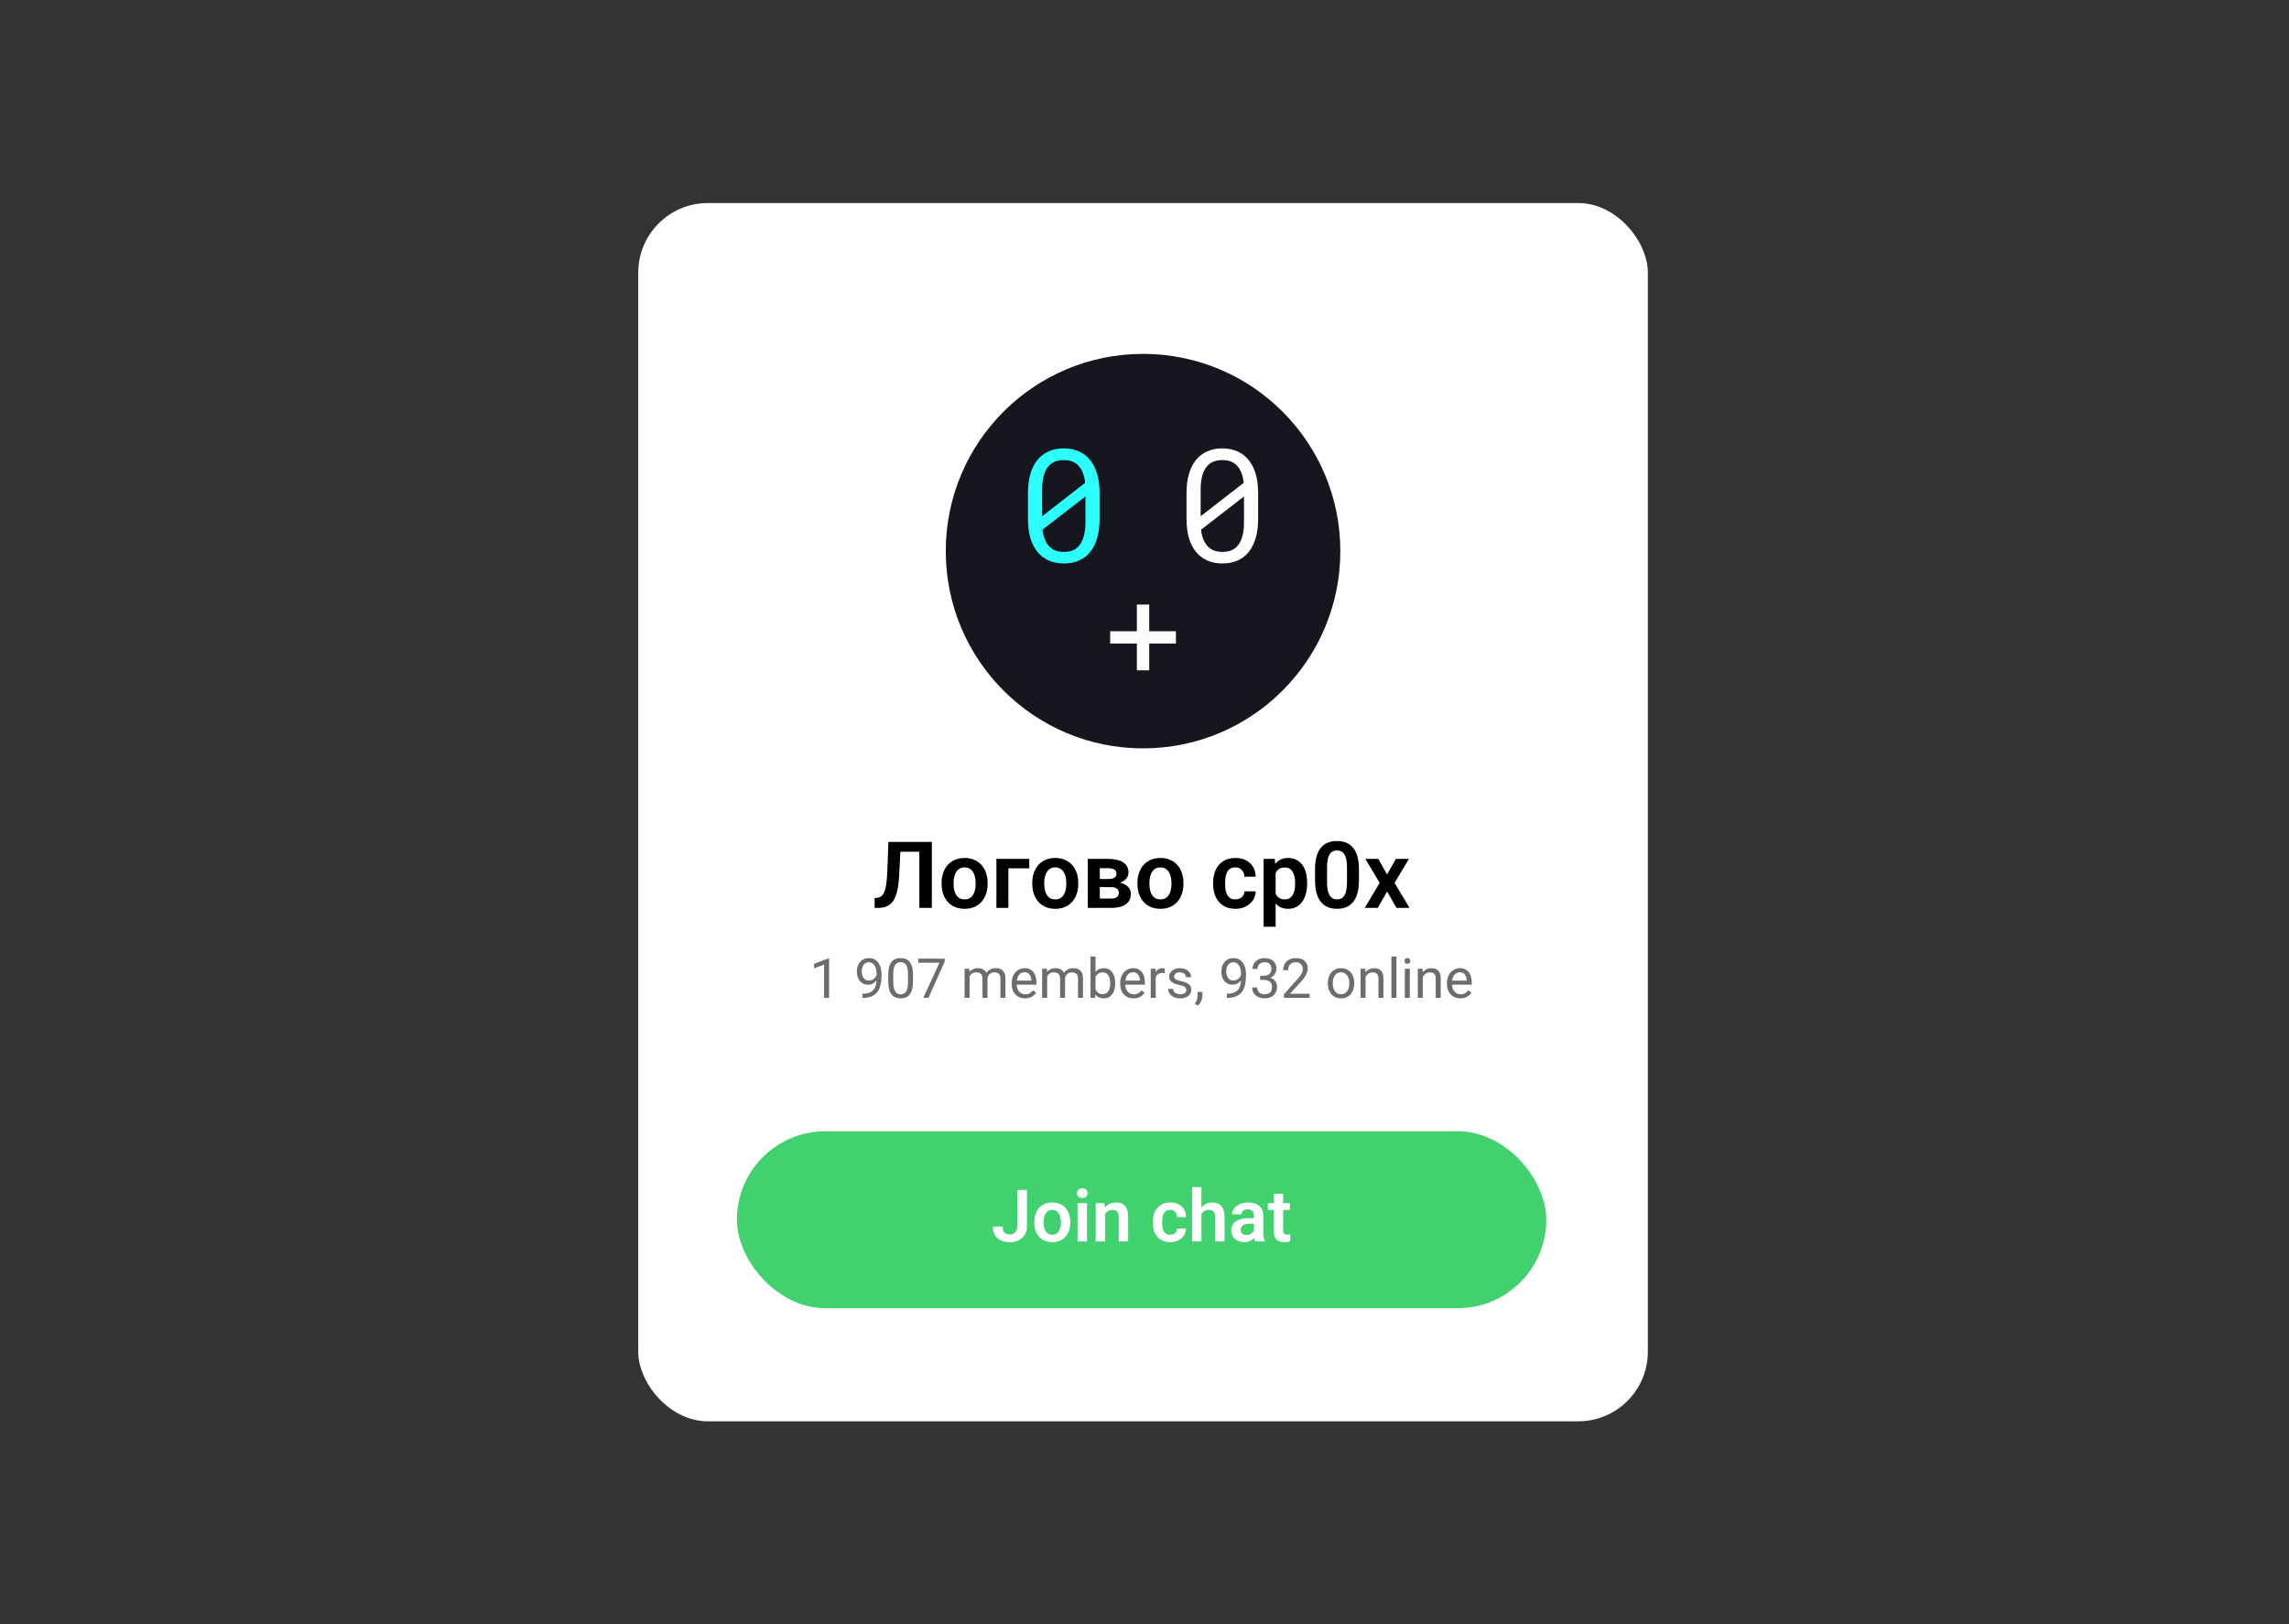
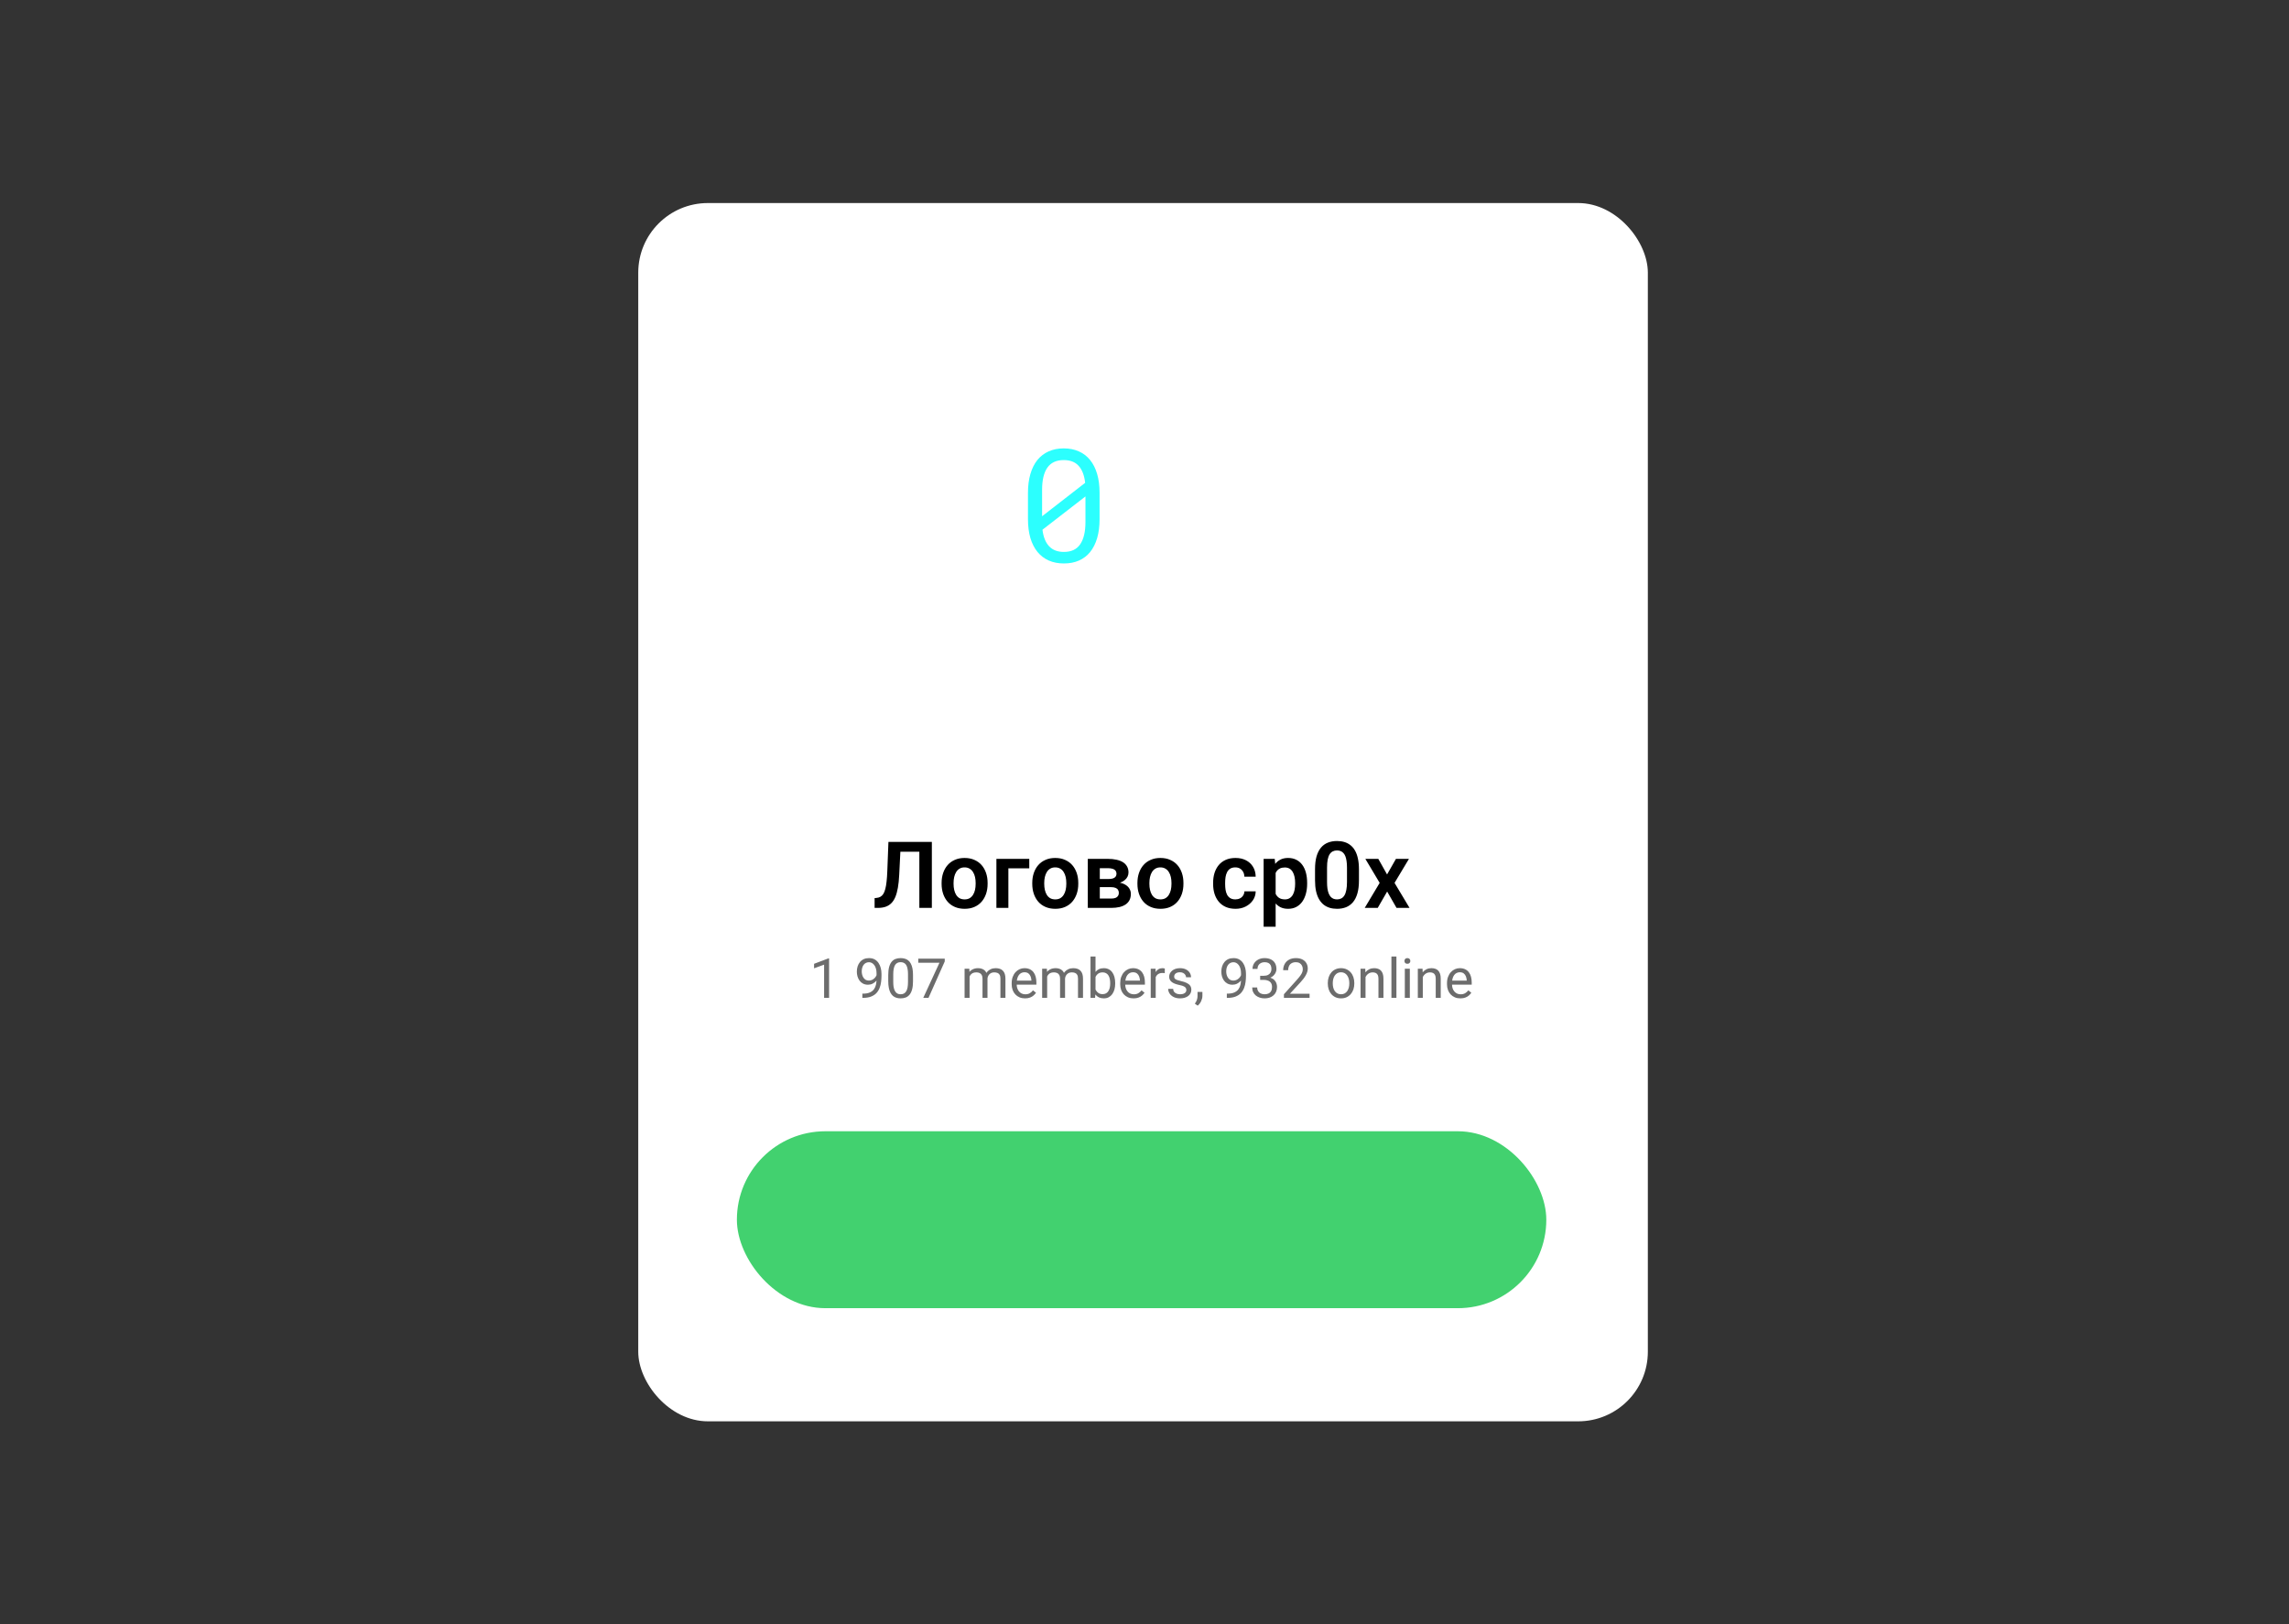
<svg xmlns="http://www.w3.org/2000/svg" width="789" height="560" viewBox="0 0 789 560" fill="none">
  <rect x="0" y="0" width="789" height="560" fill="#333333" stroke="none" />
  <rect x="220" y="70" width="348" height="420" rx="24" fill="white" />
-   <path d="M326 190C326 152.445 356.445 122 394 122C431.555 122 462 152.445 462 190C462 227.555 431.555 258 394 258C356.445 258 326 227.555 326 190Z" fill="#16161E" />
  <path d="M379.015 178.961C379.015 181.416 378.736 183.598 378.177 185.506C377.619 187.396 376.816 188.995 375.769 190.302C374.722 191.591 373.44 192.572 371.922 193.243C370.404 193.914 368.668 194.25 366.713 194.25C364.777 194.25 363.04 193.914 361.505 193.243C359.987 192.572 358.696 191.591 357.631 190.302C356.567 188.995 355.747 187.396 355.171 185.506C354.613 183.598 354.333 181.416 354.333 178.961V169.925C354.333 167.47 354.613 165.297 355.171 163.407C355.729 161.499 356.532 159.892 357.579 158.584C358.643 157.277 359.934 156.288 361.453 155.617C362.988 154.928 364.724 154.583 366.661 154.583C368.615 154.583 370.351 154.928 371.87 155.617C373.405 156.288 374.696 157.277 375.743 158.584C376.808 159.892 377.619 161.499 378.177 163.407C378.736 165.297 379.015 167.47 379.015 169.925V178.961ZM359.202 177.98L374.042 166.454C373.763 163.893 373.021 161.95 371.817 160.625C370.631 159.282 368.912 158.611 366.661 158.611C364.113 158.611 362.229 159.485 361.008 161.234C359.804 162.965 359.202 165.5 359.202 168.839V177.98ZM374.147 171.144L359.332 182.618C359.629 185.108 360.388 187.007 361.61 188.314C362.831 189.622 364.532 190.275 366.713 190.275C369.278 190.275 371.154 189.392 372.341 187.626C373.545 185.859 374.147 183.315 374.147 179.994V171.144Z" fill="#2CFFFE" />
-   <path d="M433.667 178.961C433.667 181.416 433.388 183.598 432.829 185.506C432.271 187.396 431.468 188.995 430.421 190.302C429.374 191.591 428.092 192.572 426.574 193.243C425.056 193.914 423.32 194.25 421.365 194.25C419.428 194.25 417.692 193.914 416.157 193.243C414.639 192.572 413.347 191.591 412.283 190.302C411.219 188.995 410.399 187.396 409.823 185.506C409.264 183.598 408.985 181.416 408.985 178.961V169.925C408.985 167.47 409.264 165.297 409.823 163.407C410.381 161.499 411.184 159.892 412.231 158.584C413.295 157.277 414.586 156.288 416.104 155.617C417.64 154.928 419.376 154.583 421.313 154.583C423.267 154.583 425.003 154.928 426.521 155.617C428.057 156.288 429.348 157.277 430.395 158.584C431.459 159.892 432.271 161.499 432.829 163.407C433.388 165.297 433.667 167.47 433.667 169.925V178.961ZM413.853 177.98L428.694 166.454C428.415 163.893 427.673 161.95 426.469 160.625C425.283 159.282 423.564 158.611 421.313 158.611C418.765 158.611 416.881 159.485 415.659 161.234C414.455 162.965 413.853 165.5 413.853 168.839V177.98ZM428.798 171.144L413.984 182.618C414.281 185.108 415.04 187.007 416.261 188.314C417.483 189.622 419.184 190.275 421.365 190.275C423.93 190.275 425.806 189.392 426.993 187.626C428.196 185.859 428.798 183.315 428.798 179.994V171.144Z" fill="white" />
+   <path d="M433.667 178.961C433.667 181.416 433.388 183.598 432.829 185.506C432.271 187.396 431.468 188.995 430.421 190.302C429.374 191.591 428.092 192.572 426.574 193.243C425.056 193.914 423.32 194.25 421.365 194.25C419.428 194.25 417.692 193.914 416.157 193.243C411.219 188.995 410.399 187.396 409.823 185.506C409.264 183.598 408.985 181.416 408.985 178.961V169.925C408.985 167.47 409.264 165.297 409.823 163.407C410.381 161.499 411.184 159.892 412.231 158.584C413.295 157.277 414.586 156.288 416.104 155.617C417.64 154.928 419.376 154.583 421.313 154.583C423.267 154.583 425.003 154.928 426.521 155.617C428.057 156.288 429.348 157.277 430.395 158.584C431.459 159.892 432.271 161.499 432.829 163.407C433.388 165.297 433.667 167.47 433.667 169.925V178.961ZM413.853 177.98L428.694 166.454C428.415 163.893 427.673 161.95 426.469 160.625C425.283 159.282 423.564 158.611 421.313 158.611C418.765 158.611 416.881 159.485 415.659 161.234C414.455 162.965 413.853 165.5 413.853 168.839V177.98ZM428.798 171.144L413.984 182.618C414.281 185.108 415.04 187.007 416.261 188.314C417.483 189.622 419.184 190.275 421.365 190.275C423.93 190.275 425.806 189.392 426.993 187.626C428.196 185.859 428.798 183.315 428.798 179.994V171.144Z" fill="white" />
  <rect x="391.875" y="208.417" width="4.25" height="22.667" fill="white" />
  <rect x="405.333" y="217.625" width="4.25" height="22.667" transform="rotate(90 405.333 217.625)" fill="white" />
  <path d="M318.031 290.25V293.641H306.922V290.25H318.031ZM321.203 290.25V313H316.891V290.25H321.203ZM306.234 290.25H310.516L309.953 301.609C309.87 303.286 309.719 304.755 309.5 306.016C309.281 307.276 308.984 308.354 308.609 309.25C308.234 310.135 307.766 310.854 307.203 311.406C306.641 311.958 305.974 312.365 305.203 312.625C304.443 312.875 303.557 313 302.547 313H301.469V309.625L302.078 309.562C302.609 309.521 303.068 309.391 303.453 309.172C303.849 308.953 304.188 308.625 304.469 308.188C304.75 307.74 304.979 307.167 305.156 306.469C305.344 305.771 305.49 304.922 305.594 303.922C305.708 302.922 305.792 301.75 305.844 300.406L306.234 290.25ZM324.562 304.719V304.391C324.562 303.151 324.74 302.01 325.094 300.969C325.448 299.917 325.964 299.005 326.641 298.234C327.318 297.464 328.146 296.865 329.125 296.438C330.104 296 331.219 295.781 332.469 295.781C333.74 295.781 334.865 296 335.844 296.438C336.833 296.865 337.667 297.464 338.344 298.234C339.021 299.005 339.536 299.917 339.891 300.969C340.245 302.01 340.422 303.151 340.422 304.391V304.719C340.422 305.948 340.245 307.089 339.891 308.141C339.536 309.182 339.021 310.094 338.344 310.875C337.667 311.646 336.839 312.245 335.859 312.672C334.88 313.099 333.76 313.312 332.5 313.312C331.25 313.312 330.13 313.099 329.141 312.672C328.151 312.245 327.318 311.646 326.641 310.875C325.964 310.094 325.448 309.182 325.094 308.141C324.74 307.089 324.562 305.948 324.562 304.719ZM328.688 304.391V304.719C328.688 305.458 328.76 306.151 328.906 306.797C329.052 307.443 329.276 308.01 329.578 308.5C329.88 308.99 330.271 309.375 330.75 309.656C331.24 309.927 331.823 310.062 332.5 310.062C333.167 310.062 333.74 309.927 334.219 309.656C334.698 309.375 335.089 308.99 335.391 308.5C335.703 308.01 335.932 307.443 336.078 306.797C336.224 306.151 336.297 305.458 336.297 304.719V304.391C336.297 303.661 336.224 302.979 336.078 302.344C335.932 301.698 335.703 301.13 335.391 300.641C335.089 300.141 334.693 299.75 334.203 299.469C333.724 299.177 333.146 299.031 332.469 299.031C331.802 299.031 331.229 299.177 330.75 299.469C330.271 299.75 329.88 300.141 329.578 300.641C329.276 301.13 329.052 301.698 328.906 302.344C328.76 302.979 328.688 303.661 328.688 304.391ZM354.781 296.094V299.359H347.578V313H343.453V296.094H354.781ZM355.812 304.719V304.391C355.812 303.151 355.99 302.01 356.344 300.969C356.698 299.917 357.214 299.005 357.891 298.234C358.568 297.464 359.396 296.865 360.375 296.438C361.354 296 362.469 295.781 363.719 295.781C364.99 295.781 366.115 296 367.094 296.438C368.083 296.865 368.917 297.464 369.594 298.234C370.271 299.005 370.786 299.917 371.141 300.969C371.495 302.01 371.672 303.151 371.672 304.391V304.719C371.672 305.948 371.495 307.089 371.141 308.141C370.786 309.182 370.271 310.094 369.594 310.875C368.917 311.646 368.089 312.245 367.109 312.672C366.13 313.099 365.01 313.312 363.75 313.312C362.5 313.312 361.38 313.099 360.391 312.672C359.401 312.245 358.568 311.646 357.891 310.875C357.214 310.094 356.698 309.182 356.344 308.141C355.99 307.089 355.812 305.948 355.812 304.719ZM359.938 304.391V304.719C359.938 305.458 360.01 306.151 360.156 306.797C360.302 307.443 360.526 308.01 360.828 308.5C361.13 308.99 361.521 309.375 362 309.656C362.49 309.927 363.073 310.062 363.75 310.062C364.417 310.062 364.99 309.927 365.469 309.656C365.948 309.375 366.339 308.99 366.641 308.5C366.953 308.01 367.182 307.443 367.328 306.797C367.474 306.151 367.547 305.458 367.547 304.719V304.391C367.547 303.661 367.474 302.979 367.328 302.344C367.182 301.698 366.953 301.13 366.641 300.641C366.339 300.141 365.943 299.75 365.453 299.469C364.974 299.177 364.396 299.031 363.719 299.031C363.052 299.031 362.479 299.177 362 299.469C361.521 299.75 361.13 300.141 360.828 300.641C360.526 301.13 360.302 301.698 360.156 302.344C360.01 302.979 359.938 303.661 359.938 304.391ZM382.984 305.844H377.625L377.594 303.047H382C382.656 303.047 383.193 302.979 383.609 302.844C384.026 302.708 384.333 302.505 384.531 302.234C384.74 301.964 384.844 301.635 384.844 301.25C384.844 300.917 384.781 300.63 384.656 300.391C384.531 300.141 384.344 299.938 384.094 299.781C383.854 299.625 383.547 299.51 383.172 299.438C382.807 299.354 382.38 299.312 381.891 299.312H379.094V313H374.953V296.094H381.891C382.984 296.094 383.969 296.193 384.844 296.391C385.719 296.578 386.464 296.865 387.078 297.25C387.693 297.635 388.161 298.125 388.484 298.719C388.818 299.302 388.984 299.99 388.984 300.781C388.984 301.302 388.87 301.792 388.641 302.25C388.411 302.708 388.073 303.115 387.625 303.469C387.177 303.823 386.625 304.115 385.969 304.344C385.312 304.562 384.562 304.698 383.719 304.75L382.984 305.844ZM382.984 313H376.516L378.047 309.781H382.984C383.589 309.781 384.089 309.708 384.484 309.562C384.88 309.406 385.172 309.182 385.359 308.891C385.557 308.599 385.656 308.245 385.656 307.828C385.656 307.422 385.562 307.073 385.375 306.781C385.198 306.479 384.911 306.25 384.516 306.094C384.13 305.927 383.62 305.844 382.984 305.844H378.719L378.75 303.047H383.703L384.797 304.156C385.922 304.229 386.854 304.458 387.594 304.844C388.333 305.219 388.885 305.698 389.25 306.281C389.615 306.854 389.797 307.484 389.797 308.172C389.797 308.974 389.646 309.677 389.344 310.281C389.042 310.885 388.599 311.391 388.016 311.797C387.432 312.193 386.719 312.495 385.875 312.703C385.031 312.901 384.068 313 382.984 313ZM392.062 304.719V304.391C392.062 303.151 392.24 302.01 392.594 300.969C392.948 299.917 393.464 299.005 394.141 298.234C394.818 297.464 395.646 296.865 396.625 296.438C397.604 296 398.719 295.781 399.969 295.781C401.24 295.781 402.365 296 403.344 296.438C404.333 296.865 405.167 297.464 405.844 298.234C406.521 299.005 407.036 299.917 407.391 300.969C407.745 302.01 407.922 303.151 407.922 304.391V304.719C407.922 305.948 407.745 307.089 407.391 308.141C407.036 309.182 406.521 310.094 405.844 310.875C405.167 311.646 404.339 312.245 403.359 312.672C402.38 313.099 401.26 313.312 400 313.312C398.75 313.312 397.63 313.099 396.641 312.672C395.651 312.245 394.818 311.646 394.141 310.875C393.464 310.094 392.948 309.182 392.594 308.141C392.24 307.089 392.062 305.948 392.062 304.719ZM396.188 304.391V304.719C396.188 305.458 396.26 306.151 396.406 306.797C396.552 307.443 396.776 308.01 397.078 308.5C397.38 308.99 397.771 309.375 398.25 309.656C398.74 309.927 399.323 310.062 400 310.062C400.667 310.062 401.24 309.927 401.719 309.656C402.198 309.375 402.589 308.99 402.891 308.5C403.203 308.01 403.432 307.443 403.578 306.797C403.724 306.151 403.797 305.458 403.797 304.719V304.391C403.797 303.661 403.724 302.979 403.578 302.344C403.432 301.698 403.203 301.13 402.891 300.641C402.589 300.141 402.193 299.75 401.703 299.469C401.224 299.177 400.646 299.031 399.969 299.031C399.302 299.031 398.729 299.177 398.25 299.469C397.771 299.75 397.38 300.141 397.078 300.641C396.776 301.13 396.552 301.698 396.406 302.344C396.26 302.979 396.188 303.661 396.188 304.391ZM425.828 310.062C426.411 310.062 426.932 309.948 427.391 309.719C427.849 309.49 428.214 309.167 428.484 308.75C428.766 308.333 428.917 307.849 428.938 307.297H432.828C432.807 308.443 432.484 309.469 431.859 310.375C431.234 311.281 430.401 312 429.359 312.531C428.328 313.052 427.172 313.312 425.891 313.312C424.589 313.312 423.453 313.094 422.484 312.656C421.516 312.219 420.708 311.609 420.062 310.828C419.427 310.047 418.948 309.141 418.625 308.109C418.312 307.078 418.156 305.974 418.156 304.797V304.297C418.156 303.12 418.312 302.016 418.625 300.984C418.948 299.953 419.427 299.047 420.062 298.266C420.708 297.484 421.516 296.875 422.484 296.438C423.453 296 424.583 295.781 425.875 295.781C427.24 295.781 428.438 296.047 429.469 296.578C430.51 297.109 431.323 297.859 431.906 298.828C432.5 299.797 432.807 300.938 432.828 302.25H428.938C428.917 301.646 428.781 301.104 428.531 300.625C428.281 300.146 427.927 299.76 427.469 299.469C427.01 299.177 426.453 299.031 425.797 299.031C425.099 299.031 424.516 299.177 424.047 299.469C423.589 299.76 423.229 300.161 422.969 300.672C422.719 301.172 422.542 301.734 422.438 302.359C422.344 302.974 422.297 303.62 422.297 304.297V304.797C422.297 305.484 422.344 306.141 422.438 306.766C422.542 307.391 422.719 307.953 422.969 308.453C423.229 308.943 423.589 309.333 424.047 309.625C424.516 309.917 425.109 310.062 425.828 310.062ZM439.703 299.344V319.5H435.562V296.094H439.391L439.703 299.344ZM450.562 304.375V304.703C450.562 305.932 450.417 307.073 450.125 308.125C449.844 309.167 449.427 310.078 448.875 310.859C448.323 311.63 447.635 312.234 446.812 312.672C446 313.099 445.062 313.312 444 313.312C442.958 313.312 442.052 313.115 441.281 312.719C440.51 312.312 439.859 311.74 439.328 311C438.797 310.26 438.37 309.401 438.047 308.422C437.734 307.432 437.5 306.354 437.344 305.188V304.141C437.5 302.901 437.734 301.776 438.047 300.766C438.37 299.745 438.797 298.865 439.328 298.125C439.859 297.375 440.505 296.797 441.266 296.391C442.036 295.984 442.938 295.781 443.969 295.781C445.042 295.781 445.984 295.984 446.797 296.391C447.62 296.797 448.312 297.38 448.875 298.141C449.438 298.901 449.859 299.807 450.141 300.859C450.422 301.911 450.562 303.083 450.562 304.375ZM446.422 304.703V304.375C446.422 303.625 446.354 302.932 446.219 302.297C446.083 301.651 445.875 301.089 445.594 300.609C445.312 300.12 444.948 299.74 444.5 299.469C444.052 299.198 443.51 299.062 442.875 299.062C442.24 299.062 441.693 299.167 441.234 299.375C440.776 299.583 440.401 299.88 440.109 300.266C439.818 300.651 439.589 301.109 439.422 301.641C439.266 302.161 439.161 302.74 439.109 303.375V305.969C439.203 306.74 439.385 307.432 439.656 308.047C439.927 308.661 440.323 309.151 440.844 309.516C441.375 309.88 442.062 310.062 442.906 310.062C443.542 310.062 444.083 309.922 444.531 309.641C444.979 309.359 445.344 308.974 445.625 308.484C445.906 307.984 446.109 307.411 446.234 306.766C446.359 306.12 446.422 305.432 446.422 304.703ZM468.422 299.672V303.5C468.422 305.25 468.245 306.745 467.891 307.984C467.536 309.224 467.026 310.24 466.359 311.031C465.693 311.812 464.896 312.391 463.969 312.766C463.042 313.13 462.01 313.312 460.875 313.312C459.969 313.312 459.125 313.198 458.344 312.969C457.562 312.729 456.859 312.365 456.234 311.875C455.62 311.375 455.089 310.74 454.641 309.969C454.203 309.198 453.865 308.276 453.625 307.203C453.396 306.13 453.281 304.896 453.281 303.5V299.672C453.281 297.922 453.458 296.432 453.812 295.203C454.177 293.974 454.693 292.969 455.359 292.188C456.026 291.406 456.823 290.839 457.75 290.484C458.677 290.12 459.708 289.938 460.844 289.938C461.76 289.938 462.604 290.052 463.375 290.281C464.156 290.51 464.854 290.87 465.469 291.359C466.094 291.839 466.625 292.464 467.062 293.234C467.5 293.995 467.833 294.911 468.062 295.984C468.302 297.047 468.422 298.276 468.422 299.672ZM464.297 304.062V299.094C464.297 298.219 464.245 297.458 464.141 296.812C464.047 296.156 463.906 295.599 463.719 295.141C463.531 294.682 463.297 294.312 463.016 294.031C462.734 293.74 462.411 293.526 462.047 293.391C461.682 293.255 461.281 293.188 460.844 293.188C460.302 293.188 459.818 293.297 459.391 293.516C458.964 293.724 458.604 294.057 458.312 294.516C458.021 294.974 457.797 295.583 457.641 296.344C457.495 297.094 457.422 298.01 457.422 299.094V304.062C457.422 304.938 457.469 305.703 457.562 306.359C457.667 307.016 457.812 307.578 458 308.047C458.198 308.516 458.432 308.901 458.703 309.203C458.984 309.495 459.307 309.714 459.672 309.859C460.036 309.995 460.438 310.062 460.875 310.062C461.427 310.062 461.911 309.953 462.328 309.734C462.755 309.516 463.115 309.172 463.406 308.703C463.698 308.224 463.917 307.604 464.062 306.844C464.219 306.073 464.297 305.146 464.297 304.062ZM475.094 296.094L478.109 301.469L481.172 296.094H485.656L480.688 304.375L485.859 313H481.375L478.141 307.359L474.891 313H470.406L475.562 304.375L470.625 296.094H475.094Z" fill="black" />
  <rect x="254" y="390" width="279" height="61" rx="30.5" fill="#42D16F" />
-   <path d="M350.641 422.604V410.227H353.998V422.604C353.998 423.785 353.742 424.798 353.229 425.644C352.716 426.482 352.016 427.125 351.129 427.573C350.242 428.02 349.241 428.244 348.126 428.244C346.979 428.244 345.962 428.053 345.075 427.67C344.188 427.28 343.492 426.686 342.987 425.888C342.491 425.091 342.243 424.077 342.243 422.849H345.612C345.612 423.516 345.714 424.053 345.917 424.46C346.12 424.867 346.409 425.16 346.784 425.339C347.166 425.518 347.614 425.607 348.126 425.607C348.623 425.607 349.058 425.493 349.433 425.266C349.815 425.03 350.112 424.688 350.324 424.24C350.535 423.793 350.641 423.247 350.641 422.604ZM356.513 421.53V421.274C356.513 420.306 356.651 419.414 356.928 418.601C357.204 417.779 357.607 417.067 358.136 416.464C358.665 415.862 359.312 415.394 360.077 415.061C360.842 414.719 361.713 414.548 362.689 414.548C363.682 414.548 364.561 414.719 365.326 415.061C366.099 415.394 366.75 415.862 367.279 416.464C367.808 417.067 368.211 417.779 368.488 418.601C368.764 419.414 368.903 420.306 368.903 421.274V421.53C368.903 422.491 368.764 423.382 368.488 424.204C368.211 425.017 367.808 425.729 367.279 426.34C366.75 426.942 366.103 427.41 365.338 427.744C364.573 428.077 363.699 428.244 362.714 428.244C361.737 428.244 360.862 428.077 360.089 427.744C359.316 427.41 358.665 426.942 358.136 426.34C357.607 425.729 357.204 425.017 356.928 424.204C356.651 423.382 356.513 422.491 356.513 421.53ZM359.735 421.274V421.53C359.735 422.108 359.792 422.649 359.906 423.154C360.02 423.658 360.195 424.102 360.431 424.484C360.667 424.867 360.972 425.168 361.347 425.388C361.729 425.599 362.185 425.705 362.714 425.705C363.235 425.705 363.682 425.599 364.057 425.388C364.431 425.168 364.736 424.867 364.972 424.484C365.216 424.102 365.395 423.658 365.509 423.154C365.623 422.649 365.68 422.108 365.68 421.53V421.274C365.68 420.704 365.623 420.171 365.509 419.675C365.395 419.17 365.216 418.727 364.972 418.344C364.736 417.954 364.427 417.648 364.044 417.429C363.67 417.201 363.218 417.087 362.689 417.087C362.169 417.087 361.721 417.201 361.347 417.429C360.972 417.648 360.667 417.954 360.431 418.344C360.195 418.727 360.02 419.17 359.906 419.675C359.792 420.171 359.735 420.704 359.735 421.274ZM374.665 414.792V428H371.43V414.792H374.665ZM371.21 411.337C371.21 410.857 371.373 410.458 371.698 410.141C372.032 409.824 372.479 409.665 373.041 409.665C373.603 409.665 374.046 409.824 374.372 410.141C374.705 410.458 374.872 410.857 374.872 411.337C374.872 411.809 374.705 412.204 374.372 412.521C374.046 412.839 373.603 412.998 373.041 412.998C372.479 412.998 372.032 412.839 371.698 412.521C371.373 412.204 371.21 411.809 371.21 411.337ZM380.902 417.612V428H377.68V414.792H380.707L380.902 417.612ZM380.39 420.92H379.438C379.446 419.96 379.576 419.089 379.828 418.308C380.08 417.526 380.434 416.855 380.89 416.293C381.354 415.732 381.903 415.301 382.538 415C383.173 414.698 383.881 414.548 384.662 414.548C385.297 414.548 385.871 414.637 386.383 414.816C386.896 414.995 387.335 415.28 387.702 415.671C388.076 416.062 388.361 416.574 388.556 417.209C388.76 417.836 388.861 418.609 388.861 419.528V428H385.614V419.504C385.614 418.902 385.525 418.426 385.346 418.076C385.175 417.726 384.923 417.478 384.589 417.331C384.263 417.185 383.861 417.111 383.38 417.111C382.884 417.111 382.449 417.213 382.074 417.417C381.708 417.612 381.399 417.884 381.146 418.234C380.902 418.584 380.715 418.987 380.585 419.443C380.455 419.899 380.39 420.391 380.39 420.92ZM403.351 425.705C403.807 425.705 404.214 425.616 404.572 425.437C404.93 425.257 405.215 425.005 405.426 424.68C405.646 424.354 405.764 423.976 405.78 423.544H408.82C408.804 424.44 408.551 425.241 408.063 425.949C407.575 426.657 406.924 427.219 406.11 427.634C405.304 428.041 404.401 428.244 403.4 428.244C402.383 428.244 401.496 428.073 400.739 427.731C399.982 427.39 399.351 426.914 398.847 426.303C398.35 425.693 397.976 424.985 397.724 424.179C397.479 423.374 397.357 422.511 397.357 421.591V421.201C397.357 420.281 397.479 419.418 397.724 418.613C397.976 417.807 398.35 417.099 398.847 416.489C399.351 415.878 399.982 415.402 400.739 415.061C401.496 414.719 402.379 414.548 403.388 414.548C404.454 414.548 405.39 414.755 406.195 415.17C407.009 415.585 407.644 416.171 408.1 416.928C408.563 417.685 408.804 418.576 408.82 419.602H405.78C405.764 419.13 405.658 418.706 405.463 418.332C405.268 417.958 404.991 417.657 404.633 417.429C404.275 417.201 403.839 417.087 403.327 417.087C402.781 417.087 402.326 417.201 401.959 417.429C401.601 417.657 401.321 417.97 401.117 418.369C400.922 418.759 400.784 419.199 400.702 419.687C400.629 420.167 400.592 420.672 400.592 421.201V421.591C400.592 422.128 400.629 422.641 400.702 423.129C400.784 423.618 400.922 424.057 401.117 424.448C401.321 424.83 401.601 425.135 401.959 425.363C402.326 425.591 402.79 425.705 403.351 425.705ZM414.13 409.25V428H410.895V409.25H414.13ZM413.617 420.92H412.665C412.665 420 412.787 419.154 413.031 418.381C413.275 417.608 413.621 416.936 414.069 416.367C414.516 415.789 415.049 415.341 415.668 415.024C416.295 414.707 416.986 414.548 417.743 414.548C418.394 414.548 418.984 414.641 419.513 414.829C420.05 415.008 420.51 415.297 420.893 415.695C421.275 416.094 421.568 416.615 421.771 417.258C421.983 417.893 422.089 418.666 422.089 419.577V428H418.842V419.553C418.842 418.942 418.752 418.462 418.573 418.112C418.394 417.754 418.138 417.498 417.804 417.343C417.479 417.189 417.076 417.111 416.596 417.111C416.075 417.111 415.627 417.213 415.253 417.417C414.879 417.612 414.569 417.884 414.325 418.234C414.089 418.584 413.91 418.987 413.788 419.443C413.674 419.899 413.617 420.391 413.617 420.92ZM432.208 425.192V419.101C432.208 418.653 432.131 418.267 431.977 417.941C431.822 417.616 431.586 417.364 431.269 417.185C430.951 417.006 430.548 416.916 430.06 416.916C429.629 416.916 429.25 416.989 428.925 417.136C428.607 417.282 428.363 417.49 428.192 417.758C428.021 418.019 427.936 418.32 427.936 418.662H424.701C424.701 418.116 424.831 417.6 425.092 417.111C425.352 416.615 425.722 416.175 426.203 415.793C426.691 415.402 427.273 415.097 427.948 414.877C428.632 414.658 429.397 414.548 430.243 414.548C431.244 414.548 432.135 414.719 432.917 415.061C433.706 415.394 434.324 415.899 434.772 416.574C435.228 417.25 435.456 418.1 435.456 419.125V424.887C435.456 425.546 435.496 426.112 435.578 426.584C435.667 427.048 435.797 427.451 435.968 427.792V428H432.685C432.53 427.666 432.412 427.243 432.331 426.73C432.249 426.21 432.208 425.697 432.208 425.192ZM432.66 419.956L432.685 421.872H430.646C430.141 421.872 429.698 421.925 429.315 422.031C428.933 422.128 428.62 422.275 428.375 422.47C428.131 422.657 427.948 422.885 427.826 423.154C427.704 423.414 427.643 423.711 427.643 424.045C427.643 424.37 427.716 424.663 427.863 424.924C428.017 425.184 428.237 425.392 428.522 425.546C428.815 425.693 429.157 425.766 429.547 425.766C430.117 425.766 430.613 425.652 431.037 425.424C431.46 425.188 431.789 424.903 432.025 424.57C432.261 424.236 432.388 423.919 432.404 423.618L433.332 425.009C433.218 425.343 433.047 425.697 432.819 426.071C432.591 426.446 432.298 426.796 431.94 427.121C431.582 427.447 431.151 427.715 430.646 427.927C430.141 428.138 429.556 428.244 428.888 428.244C428.034 428.244 427.269 428.073 426.593 427.731C425.918 427.39 425.385 426.922 424.994 426.328C424.604 425.734 424.408 425.058 424.408 424.301C424.408 423.601 424.538 422.983 424.799 422.446C425.059 421.909 425.446 421.457 425.958 421.091C426.471 420.716 427.106 420.436 427.863 420.249C428.628 420.053 429.503 419.956 430.487 419.956H432.66ZM444.611 414.792V417.111H437.042V414.792H444.611ZM439.069 411.545H442.304V424.191C442.304 424.582 442.357 424.883 442.462 425.095C442.568 425.306 442.727 425.449 442.938 425.522C443.15 425.595 443.402 425.632 443.695 425.632C443.907 425.632 444.102 425.62 444.281 425.595C444.46 425.571 444.611 425.546 444.733 425.522L444.745 427.939C444.477 428.028 444.171 428.102 443.83 428.159C443.496 428.216 443.118 428.244 442.694 428.244C441.97 428.244 441.335 428.122 440.79 427.878C440.245 427.626 439.822 427.223 439.521 426.669C439.219 426.108 439.069 425.367 439.069 424.448V411.545Z" fill="white" />
  <path d="M285.781 330.418V344H284.064V332.561L280.604 333.823V332.273L285.512 330.418H285.781ZM297.248 342.562H297.424C298.413 342.562 299.217 342.423 299.836 342.145C300.454 341.866 300.931 341.492 301.265 341.022C301.599 340.552 301.827 340.023 301.951 339.436C302.075 338.842 302.137 338.233 302.137 337.608V335.539C302.137 334.927 302.066 334.382 301.923 333.906C301.787 333.43 301.596 333.031 301.348 332.709C301.107 332.388 300.832 332.144 300.522 331.977C300.213 331.81 299.885 331.726 299.539 331.726C299.143 331.726 298.788 331.806 298.472 331.967C298.163 332.122 297.9 332.341 297.684 332.626C297.473 332.91 297.312 333.244 297.201 333.628C297.09 334.011 297.034 334.429 297.034 334.88C297.034 335.282 297.084 335.672 297.183 336.049C297.282 336.427 297.433 336.767 297.637 337.07C297.841 337.373 298.095 337.614 298.398 337.793C298.707 337.967 299.069 338.053 299.483 338.053C299.867 338.053 300.226 337.979 300.56 337.831C300.9 337.676 301.2 337.469 301.459 337.209C301.725 336.943 301.936 336.643 302.09 336.309C302.251 335.975 302.344 335.626 302.369 335.261H303.185C303.185 335.774 303.083 336.281 302.879 336.782C302.681 337.277 302.403 337.729 302.044 338.137C301.685 338.545 301.265 338.873 300.782 339.12C300.3 339.361 299.774 339.482 299.205 339.482C298.537 339.482 297.959 339.352 297.47 339.092C296.982 338.833 296.58 338.486 296.264 338.053C295.955 337.62 295.723 337.138 295.568 336.606C295.42 336.068 295.346 335.524 295.346 334.973C295.346 334.33 295.435 333.727 295.615 333.164C295.794 332.601 296.06 332.106 296.413 331.68C296.765 331.247 297.201 330.91 297.721 330.668C298.246 330.427 298.853 330.307 299.539 330.307C300.312 330.307 300.971 330.461 301.515 330.771C302.059 331.08 302.502 331.494 302.842 332.014C303.188 332.533 303.442 333.118 303.603 333.767C303.763 334.417 303.844 335.084 303.844 335.771V336.393C303.844 337.091 303.797 337.803 303.705 338.526C303.618 339.244 303.448 339.93 303.194 340.586C302.947 341.242 302.585 341.829 302.109 342.349C301.633 342.862 301.011 343.27 300.244 343.573C299.483 343.87 298.543 344.019 297.424 344.019H297.248V342.562ZM314.708 336.17V338.229C314.708 339.337 314.609 340.271 314.411 341.031C314.213 341.792 313.928 342.404 313.557 342.868C313.186 343.332 312.738 343.669 312.212 343.879C311.692 344.083 311.105 344.186 310.449 344.186C309.93 344.186 309.45 344.121 309.011 343.991C308.572 343.861 308.176 343.654 307.824 343.369C307.477 343.078 307.181 342.701 306.933 342.237C306.686 341.773 306.497 341.211 306.367 340.549C306.237 339.887 306.172 339.114 306.172 338.229V336.17C306.172 335.063 306.271 334.135 306.469 333.387C306.673 332.638 306.961 332.038 307.332 331.587C307.703 331.129 308.148 330.801 308.668 330.604C309.194 330.406 309.781 330.307 310.431 330.307C310.956 330.307 311.439 330.372 311.878 330.501C312.323 330.625 312.719 330.826 313.065 331.104C313.412 331.377 313.706 331.742 313.947 332.199C314.194 332.651 314.383 333.204 314.513 333.86C314.643 334.515 314.708 335.285 314.708 336.17ZM312.982 338.508V335.882C312.982 335.276 312.945 334.744 312.871 334.287C312.803 333.823 312.701 333.427 312.564 333.099C312.428 332.771 312.255 332.505 312.045 332.301C311.841 332.097 311.603 331.949 311.331 331.856C311.065 331.757 310.765 331.708 310.431 331.708C310.022 331.708 309.661 331.785 309.345 331.939C309.03 332.088 308.764 332.326 308.547 332.654C308.337 332.982 308.176 333.411 308.065 333.943C307.954 334.475 307.898 335.122 307.898 335.882V338.508C307.898 339.114 307.932 339.649 308 340.113C308.074 340.577 308.182 340.979 308.325 341.319C308.467 341.653 308.64 341.928 308.844 342.145C309.048 342.361 309.283 342.522 309.549 342.627C309.821 342.726 310.121 342.775 310.449 342.775C310.87 342.775 311.238 342.695 311.553 342.534C311.869 342.373 312.132 342.123 312.342 341.783C312.558 341.436 312.719 340.994 312.824 340.456C312.929 339.912 312.982 339.262 312.982 338.508ZM325.646 330.492V331.457L320.051 344H318.242L323.827 331.902H316.517V330.492H325.646ZM334.208 335.957V344H332.483V333.962H334.116L334.208 335.957ZM333.856 338.601L333.058 338.573C333.064 337.886 333.154 337.252 333.327 336.671C333.5 336.083 333.757 335.573 334.097 335.14C334.437 334.707 334.861 334.373 335.368 334.138C335.875 333.897 336.463 333.776 337.131 333.776C337.601 333.776 338.034 333.844 338.43 333.98C338.826 334.11 339.169 334.318 339.459 334.602C339.75 334.887 339.976 335.251 340.137 335.697C340.298 336.142 340.378 336.68 340.378 337.311V344H338.662V337.395C338.662 336.869 338.572 336.448 338.393 336.133C338.219 335.817 337.972 335.589 337.65 335.446C337.329 335.298 336.951 335.224 336.519 335.224C336.011 335.224 335.588 335.313 335.248 335.493C334.907 335.672 334.635 335.919 334.431 336.235C334.227 336.55 334.079 336.912 333.986 337.32C333.899 337.722 333.856 338.149 333.856 338.601ZM340.359 337.654L339.209 338.007C339.215 337.456 339.305 336.928 339.478 336.42C339.657 335.913 339.914 335.462 340.248 335.066C340.588 334.67 341.006 334.358 341.5 334.129C341.995 333.894 342.561 333.776 343.198 333.776C343.736 333.776 344.213 333.847 344.627 333.99C345.048 334.132 345.4 334.352 345.685 334.648C345.975 334.939 346.195 335.313 346.343 335.771C346.492 336.229 346.566 336.773 346.566 337.404V344H344.84V337.385C344.84 336.822 344.751 336.386 344.571 336.077C344.398 335.762 344.151 335.542 343.829 335.418C343.514 335.289 343.136 335.224 342.697 335.224C342.32 335.224 341.986 335.289 341.695 335.418C341.405 335.548 341.16 335.728 340.962 335.957C340.764 336.179 340.613 336.436 340.508 336.727C340.409 337.017 340.359 337.326 340.359 337.654ZM353.329 344.186C352.63 344.186 351.996 344.068 351.427 343.833C350.864 343.592 350.379 343.255 349.971 342.822C349.569 342.389 349.259 341.875 349.043 341.282C348.826 340.688 348.718 340.039 348.718 339.333V338.944C348.718 338.127 348.839 337.401 349.08 336.764C349.321 336.12 349.649 335.576 350.063 335.131C350.478 334.686 350.948 334.348 351.474 334.12C351.999 333.891 352.544 333.776 353.106 333.776C353.824 333.776 354.442 333.9 354.962 334.147C355.488 334.395 355.917 334.741 356.251 335.187C356.585 335.626 356.833 336.145 356.994 336.745C357.154 337.339 357.235 337.988 357.235 338.693V339.463H349.739V338.062H355.519V337.933C355.494 337.487 355.401 337.054 355.24 336.634C355.086 336.213 354.838 335.867 354.498 335.595C354.158 335.323 353.694 335.187 353.106 335.187C352.717 335.187 352.358 335.27 352.03 335.437C351.702 335.598 351.421 335.839 351.186 336.161C350.951 336.482 350.769 336.875 350.639 337.339C350.509 337.803 350.444 338.338 350.444 338.944V339.333C350.444 339.81 350.509 340.258 350.639 340.679C350.775 341.093 350.97 341.458 351.223 341.773C351.483 342.089 351.795 342.336 352.16 342.516C352.531 342.695 352.952 342.785 353.422 342.785C354.028 342.785 354.541 342.661 354.962 342.414C355.382 342.166 355.75 341.835 356.066 341.421L357.105 342.247C356.889 342.574 356.613 342.887 356.279 343.184C355.945 343.48 355.534 343.722 355.045 343.907C354.563 344.093 353.991 344.186 353.329 344.186ZM360.946 335.957V344H359.22V333.962H360.853L360.946 335.957ZM360.593 338.601L359.795 338.573C359.802 337.886 359.891 337.252 360.064 336.671C360.238 336.083 360.494 335.573 360.834 335.14C361.175 334.707 361.598 334.373 362.105 334.138C362.613 333.897 363.2 333.776 363.868 333.776C364.338 333.776 364.771 333.844 365.167 333.98C365.563 334.11 365.906 334.318 366.197 334.602C366.487 334.887 366.713 335.251 366.874 335.697C367.035 336.142 367.115 336.68 367.115 337.311V344H365.399V337.395C365.399 336.869 365.309 336.448 365.13 336.133C364.957 335.817 364.709 335.589 364.388 335.446C364.066 335.298 363.689 335.224 363.256 335.224C362.749 335.224 362.325 335.313 361.985 335.493C361.645 335.672 361.373 335.919 361.168 336.235C360.964 336.55 360.816 336.912 360.723 337.32C360.637 337.722 360.593 338.149 360.593 338.601ZM367.097 337.654L365.946 338.007C365.952 337.456 366.042 336.928 366.215 336.42C366.395 335.913 366.651 335.462 366.985 335.066C367.326 334.67 367.743 334.358 368.238 334.129C368.733 333.894 369.299 333.776 369.936 333.776C370.474 333.776 370.95 333.847 371.364 333.99C371.785 334.132 372.137 334.352 372.422 334.648C372.713 334.939 372.932 335.313 373.081 335.771C373.229 336.229 373.303 336.773 373.303 337.404V344H371.578V337.385C371.578 336.822 371.488 336.386 371.309 336.077C371.135 335.762 370.888 335.542 370.566 335.418C370.251 335.289 369.874 335.224 369.435 335.224C369.057 335.224 368.723 335.289 368.433 335.418C368.142 335.548 367.898 335.728 367.7 335.957C367.502 336.179 367.35 336.436 367.245 336.727C367.146 337.017 367.097 337.326 367.097 337.654ZM375.892 329.75H377.617V342.052L377.469 344H375.892V329.75ZM384.399 338.897V339.092C384.399 339.822 384.312 340.499 384.139 341.124C383.966 341.743 383.712 342.281 383.378 342.738C383.044 343.196 382.636 343.552 382.154 343.805C381.671 344.059 381.118 344.186 380.493 344.186C379.856 344.186 379.296 344.077 378.814 343.861C378.338 343.638 377.936 343.32 377.608 342.905C377.28 342.491 377.017 341.99 376.819 341.402C376.628 340.815 376.495 340.153 376.42 339.417V338.563C376.495 337.821 376.628 337.156 376.819 336.569C377.017 335.981 377.28 335.48 377.608 335.066C377.936 334.645 378.338 334.327 378.814 334.11C379.29 333.888 379.844 333.776 380.475 333.776C381.105 333.776 381.665 333.9 382.154 334.147C382.642 334.389 383.051 334.735 383.378 335.187C383.712 335.638 383.966 336.179 384.139 336.81C384.312 337.435 384.399 338.131 384.399 338.897ZM382.673 339.092V338.897C382.673 338.396 382.627 337.926 382.534 337.487C382.441 337.042 382.293 336.652 382.089 336.318C381.885 335.978 381.616 335.712 381.282 335.521C380.948 335.323 380.536 335.224 380.048 335.224C379.615 335.224 379.238 335.298 378.916 335.446C378.601 335.595 378.332 335.796 378.109 336.049C377.886 336.297 377.704 336.581 377.562 336.903C377.425 337.218 377.323 337.546 377.255 337.886V340.122C377.354 340.555 377.515 340.972 377.738 341.375C377.967 341.77 378.27 342.095 378.647 342.349C379.03 342.602 379.504 342.729 380.066 342.729C380.53 342.729 380.926 342.636 381.254 342.451C381.588 342.259 381.857 341.996 382.061 341.662C382.271 341.328 382.426 340.942 382.525 340.502C382.624 340.063 382.673 339.593 382.673 339.092ZM390.735 344.186C390.036 344.186 389.403 344.068 388.833 343.833C388.271 343.592 387.785 343.255 387.377 342.822C386.975 342.389 386.666 341.875 386.449 341.282C386.233 340.688 386.125 340.039 386.125 339.333V338.944C386.125 338.127 386.245 337.401 386.486 336.764C386.728 336.12 387.055 335.576 387.47 335.131C387.884 334.686 388.354 334.348 388.88 334.12C389.406 333.891 389.95 333.776 390.513 333.776C391.23 333.776 391.849 333.9 392.368 334.147C392.894 334.395 393.324 334.741 393.658 335.187C393.992 335.626 394.239 336.145 394.4 336.745C394.561 337.339 394.641 337.988 394.641 338.693V339.463H387.145V338.062H392.925V337.933C392.9 337.487 392.807 337.054 392.646 336.634C392.492 336.213 392.244 335.867 391.904 335.595C391.564 335.323 391.1 335.187 390.513 335.187C390.123 335.187 389.764 335.27 389.437 335.437C389.109 335.598 388.827 335.839 388.592 336.161C388.357 336.482 388.175 336.875 388.045 337.339C387.915 337.803 387.85 338.338 387.85 338.944V339.333C387.85 339.81 387.915 340.258 388.045 340.679C388.181 341.093 388.376 341.458 388.629 341.773C388.889 342.089 389.201 342.336 389.566 342.516C389.938 342.695 390.358 342.785 390.828 342.785C391.434 342.785 391.948 342.661 392.368 342.414C392.789 342.166 393.157 341.835 393.472 341.421L394.511 342.247C394.295 342.574 394.02 342.887 393.686 343.184C393.352 343.48 392.94 343.722 392.452 343.907C391.969 344.093 391.397 344.186 390.735 344.186ZM398.361 335.539V344H396.645V333.962H398.315L398.361 335.539ZM401.497 333.906L401.488 335.502C401.346 335.471 401.209 335.452 401.08 335.446C400.956 335.434 400.814 335.428 400.653 335.428C400.257 335.428 399.908 335.49 399.604 335.613C399.301 335.737 399.045 335.91 398.834 336.133C398.624 336.355 398.457 336.621 398.333 336.931C398.216 337.234 398.139 337.568 398.102 337.933L397.619 338.211C397.619 337.605 397.678 337.036 397.795 336.504C397.919 335.972 398.108 335.502 398.361 335.094C398.615 334.679 398.937 334.358 399.326 334.129C399.722 333.894 400.192 333.776 400.736 333.776C400.86 333.776 401.002 333.792 401.163 333.823C401.324 333.847 401.435 333.875 401.497 333.906ZM408.928 341.337C408.928 341.09 408.873 340.861 408.761 340.651C408.656 340.434 408.437 340.24 408.103 340.066C407.775 339.887 407.28 339.732 406.618 339.603C406.062 339.485 405.557 339.346 405.106 339.185C404.661 339.024 404.28 338.829 403.965 338.601C403.656 338.372 403.417 338.103 403.25 337.793C403.083 337.484 403 337.122 403 336.708C403 336.312 403.087 335.938 403.26 335.585C403.439 335.233 403.69 334.921 404.011 334.648C404.339 334.376 404.732 334.163 405.189 334.008C405.647 333.854 406.157 333.776 406.72 333.776C407.524 333.776 408.211 333.919 408.78 334.203C409.349 334.488 409.785 334.868 410.088 335.344C410.391 335.814 410.542 336.337 410.542 336.912H408.826C408.826 336.634 408.743 336.365 408.576 336.105C408.415 335.839 408.177 335.619 407.861 335.446C407.552 335.273 407.172 335.187 406.72 335.187C406.244 335.187 405.857 335.261 405.561 335.409C405.27 335.551 405.056 335.734 404.92 335.957C404.791 336.179 404.726 336.414 404.726 336.662C404.726 336.847 404.757 337.014 404.818 337.163C404.886 337.305 405.004 337.438 405.171 337.562C405.338 337.679 405.573 337.79 405.876 337.896C406.179 338.001 406.566 338.106 407.036 338.211C407.858 338.396 408.535 338.619 409.067 338.879C409.599 339.139 409.995 339.457 410.255 339.834C410.515 340.212 410.645 340.669 410.645 341.208C410.645 341.647 410.552 342.049 410.366 342.414C410.187 342.778 409.924 343.094 409.578 343.36C409.237 343.62 408.829 343.824 408.353 343.972C407.883 344.114 407.354 344.186 406.767 344.186C405.882 344.186 405.134 344.028 404.521 343.712C403.909 343.397 403.445 342.989 403.13 342.488C402.814 341.987 402.657 341.458 402.657 340.901H404.382C404.407 341.371 404.543 341.746 404.791 342.024C405.038 342.296 405.341 342.491 405.7 342.608C406.058 342.72 406.414 342.775 406.767 342.775C407.237 342.775 407.629 342.714 407.945 342.59C408.266 342.466 408.511 342.296 408.678 342.08C408.845 341.863 408.928 341.616 408.928 341.337ZM414.458 341.959V343.341C414.458 343.904 414.315 344.498 414.031 345.123C413.746 345.753 413.347 346.279 412.834 346.7L411.86 346.022C412.058 345.75 412.225 345.472 412.361 345.188C412.497 344.909 412.599 344.618 412.667 344.315C412.741 344.019 412.778 343.703 412.778 343.369V341.959H414.458ZM422.881 342.562H423.058C424.047 342.562 424.851 342.423 425.47 342.145C426.088 341.866 426.564 341.492 426.898 341.022C427.232 340.552 427.461 340.023 427.585 339.436C427.709 338.842 427.771 338.233 427.771 337.608V335.539C427.771 334.927 427.699 334.382 427.557 333.906C427.421 333.43 427.229 333.031 426.982 332.709C426.741 332.388 426.465 332.144 426.156 331.977C425.847 331.81 425.519 331.726 425.173 331.726C424.777 331.726 424.421 331.806 424.106 331.967C423.797 332.122 423.534 332.341 423.317 332.626C423.107 332.91 422.946 333.244 422.835 333.628C422.724 334.011 422.668 334.429 422.668 334.88C422.668 335.282 422.717 335.672 422.816 336.049C422.915 336.427 423.067 336.767 423.271 337.07C423.475 337.373 423.729 337.614 424.032 337.793C424.341 337.967 424.703 338.053 425.117 338.053C425.501 338.053 425.859 337.979 426.193 337.831C426.534 337.676 426.833 337.469 427.093 337.209C427.359 336.943 427.569 336.643 427.724 336.309C427.885 335.975 427.978 335.626 428.002 335.261H428.819C428.819 335.774 428.717 336.281 428.513 336.782C428.315 337.277 428.036 337.729 427.678 338.137C427.319 338.545 426.898 338.873 426.416 339.12C425.934 339.361 425.408 339.482 424.839 339.482C424.171 339.482 423.593 339.352 423.104 339.092C422.615 338.833 422.213 338.486 421.898 338.053C421.589 337.62 421.357 337.138 421.202 336.606C421.054 336.068 420.979 335.524 420.979 334.973C420.979 334.33 421.069 333.727 421.249 333.164C421.428 332.601 421.694 332.106 422.046 331.68C422.399 331.247 422.835 330.91 423.354 330.668C423.88 330.427 424.486 330.307 425.173 330.307C425.946 330.307 426.605 330.461 427.149 330.771C427.693 331.08 428.135 331.494 428.476 332.014C428.822 332.533 429.076 333.118 429.236 333.767C429.397 334.417 429.478 335.084 429.478 335.771V336.393C429.478 337.091 429.431 337.803 429.338 338.526C429.252 339.244 429.082 339.93 428.828 340.586C428.581 341.242 428.219 341.829 427.743 342.349C427.266 342.862 426.645 343.27 425.878 343.573C425.117 343.87 424.177 344.019 423.058 344.019H422.881V342.562ZM434.367 336.402H435.591C436.191 336.402 436.686 336.303 437.076 336.105C437.472 335.901 437.765 335.626 437.957 335.279C438.155 334.927 438.254 334.531 438.254 334.092C438.254 333.572 438.167 333.136 437.994 332.784C437.821 332.431 437.561 332.165 437.215 331.986C436.868 331.806 436.429 331.717 435.897 331.717C435.415 331.717 434.988 331.813 434.617 332.004C434.252 332.19 433.965 332.456 433.754 332.802C433.55 333.149 433.448 333.557 433.448 334.027H431.732C431.732 333.34 431.905 332.716 432.251 332.153C432.598 331.59 433.083 331.142 433.708 330.808C434.339 330.474 435.069 330.307 435.897 330.307C436.714 330.307 437.428 330.452 438.041 330.743C438.653 331.027 439.129 331.454 439.469 332.023C439.809 332.586 439.979 333.288 439.979 334.129C439.979 334.469 439.899 334.834 439.738 335.224C439.584 335.607 439.339 335.966 439.005 336.3C438.678 336.634 438.251 336.909 437.725 337.125C437.199 337.336 436.569 337.441 435.833 337.441H434.367V336.402ZM434.367 337.812V336.782H435.833C436.692 336.782 437.403 336.884 437.966 337.088C438.529 337.292 438.971 337.565 439.293 337.905C439.621 338.245 439.85 338.619 439.979 339.027C440.116 339.429 440.184 339.831 440.184 340.233C440.184 340.864 440.075 341.424 439.859 341.913C439.649 342.401 439.349 342.816 438.959 343.156C438.576 343.496 438.124 343.753 437.604 343.926C437.085 344.099 436.519 344.186 435.907 344.186C435.319 344.186 434.766 344.102 434.246 343.935C433.733 343.768 433.278 343.527 432.882 343.211C432.486 342.89 432.177 342.497 431.955 342.033C431.732 341.563 431.621 341.028 431.621 340.428H433.337C433.337 340.898 433.439 341.31 433.643 341.662C433.853 342.015 434.15 342.29 434.534 342.488C434.923 342.68 435.381 342.775 435.907 342.775C436.432 342.775 436.884 342.686 437.261 342.506C437.645 342.321 437.938 342.042 438.143 341.671C438.353 341.3 438.458 340.833 438.458 340.271C438.458 339.708 438.34 339.247 438.105 338.888C437.87 338.523 437.536 338.254 437.104 338.081C436.677 337.902 436.173 337.812 435.591 337.812H434.367ZM451.4 342.59V344H442.559V342.766L446.984 337.84C447.528 337.234 447.949 336.72 448.246 336.3C448.549 335.873 448.759 335.493 448.876 335.159C449 334.819 449.062 334.472 449.062 334.12C449.062 333.674 448.969 333.272 448.784 332.914C448.604 332.549 448.338 332.258 447.986 332.042C447.633 331.825 447.207 331.717 446.706 331.717C446.106 331.717 445.605 331.834 445.203 332.069C444.807 332.298 444.51 332.62 444.312 333.034C444.114 333.449 444.015 333.925 444.015 334.463H442.299C442.299 333.702 442.466 333.006 442.8 332.375C443.134 331.745 443.629 331.244 444.284 330.873C444.94 330.495 445.747 330.307 446.706 330.307C447.559 330.307 448.289 330.458 448.895 330.761C449.501 331.058 449.965 331.479 450.287 332.023C450.614 332.561 450.778 333.192 450.778 333.916C450.778 334.311 450.71 334.713 450.574 335.122C450.444 335.524 450.262 335.926 450.027 336.328C449.798 336.73 449.529 337.125 449.22 337.515C448.917 337.905 448.592 338.288 448.246 338.666L444.627 342.59H451.4ZM457.681 339.092V338.879C457.681 338.155 457.786 337.484 457.996 336.866C458.206 336.241 458.509 335.7 458.905 335.242C459.301 334.778 459.78 334.42 460.343 334.166C460.906 333.906 461.537 333.776 462.236 333.776C462.941 333.776 463.575 333.906 464.138 334.166C464.707 334.42 465.189 334.778 465.585 335.242C465.987 335.7 466.293 336.241 466.503 336.866C466.714 337.484 466.819 338.155 466.819 338.879V339.092C466.819 339.816 466.714 340.487 466.503 341.105C466.293 341.724 465.987 342.265 465.585 342.729C465.189 343.187 464.71 343.545 464.147 343.805C463.59 344.059 462.959 344.186 462.254 344.186C461.549 344.186 460.915 344.059 460.353 343.805C459.79 343.545 459.307 343.187 458.905 342.729C458.509 342.265 458.206 341.724 457.996 341.105C457.786 340.487 457.681 339.816 457.681 339.092ZM459.397 338.879V339.092C459.397 339.593 459.456 340.066 459.573 340.512C459.691 340.951 459.867 341.34 460.102 341.681C460.343 342.021 460.643 342.29 461.002 342.488C461.361 342.68 461.778 342.775 462.254 342.775C462.724 342.775 463.136 342.68 463.488 342.488C463.847 342.29 464.144 342.021 464.379 341.681C464.614 341.34 464.79 340.951 464.908 340.512C465.031 340.066 465.093 339.593 465.093 339.092V338.879C465.093 338.384 465.031 337.917 464.908 337.478C464.79 337.033 464.611 336.64 464.37 336.3C464.135 335.953 463.838 335.681 463.479 335.483C463.126 335.285 462.712 335.187 462.236 335.187C461.766 335.187 461.351 335.285 460.993 335.483C460.64 335.681 460.343 335.953 460.102 336.3C459.867 336.64 459.691 337.033 459.573 337.478C459.456 337.917 459.397 338.384 459.397 338.879ZM470.688 336.105V344H468.971V333.962H470.595L470.688 336.105ZM470.279 338.601L469.565 338.573C469.571 337.886 469.673 337.252 469.871 336.671C470.069 336.083 470.347 335.573 470.706 335.14C471.065 334.707 471.492 334.373 471.986 334.138C472.487 333.897 473.041 333.776 473.647 333.776C474.142 333.776 474.587 333.844 474.983 333.98C475.379 334.11 475.716 334.321 475.994 334.611C476.279 334.902 476.495 335.279 476.644 335.743C476.792 336.201 476.866 336.761 476.866 337.422V344H475.141V337.404C475.141 336.878 475.063 336.458 474.909 336.142C474.754 335.82 474.528 335.589 474.231 335.446C473.935 335.298 473.57 335.224 473.137 335.224C472.71 335.224 472.32 335.313 471.968 335.493C471.621 335.672 471.321 335.919 471.068 336.235C470.82 336.55 470.626 336.912 470.483 337.32C470.347 337.722 470.279 338.149 470.279 338.601ZM481.338 329.75V344H479.612V329.75H481.338ZM485.958 333.962V344H484.232V333.962H485.958ZM484.103 331.299C484.103 331.021 484.186 330.786 484.353 330.594C484.526 330.403 484.78 330.307 485.114 330.307C485.442 330.307 485.692 330.403 485.865 330.594C486.045 330.786 486.134 331.021 486.134 331.299C486.134 331.565 486.045 331.794 485.865 331.986C485.692 332.171 485.442 332.264 485.114 332.264C484.78 332.264 484.526 332.171 484.353 331.986C484.186 331.794 484.103 331.565 484.103 331.299ZM490.43 336.105V344H488.713V333.962H490.337L490.43 336.105ZM490.021 338.601L489.307 338.573C489.313 337.886 489.415 337.252 489.613 336.671C489.811 336.083 490.09 335.573 490.448 335.14C490.807 334.707 491.234 334.373 491.729 334.138C492.229 333.897 492.783 333.776 493.389 333.776C493.884 333.776 494.329 333.844 494.725 333.98C495.121 334.11 495.458 334.321 495.736 334.611C496.021 334.902 496.237 335.279 496.386 335.743C496.534 336.201 496.608 336.761 496.608 337.422V344H494.883V337.404C494.883 336.878 494.806 336.458 494.651 336.142C494.496 335.82 494.271 335.589 493.974 335.446C493.677 335.298 493.312 335.224 492.879 335.224C492.452 335.224 492.062 335.313 491.71 335.493C491.364 335.672 491.064 335.919 490.81 336.235C490.563 336.55 490.368 336.912 490.226 337.32C490.09 337.722 490.021 338.149 490.021 338.601ZM503.381 344.186C502.682 344.186 502.048 344.068 501.479 343.833C500.916 343.592 500.431 343.255 500.022 342.822C499.62 342.389 499.311 341.875 499.095 341.282C498.878 340.688 498.77 340.039 498.77 339.333V338.944C498.77 338.127 498.891 337.401 499.132 336.764C499.373 336.12 499.701 335.576 500.115 335.131C500.53 334.686 501 334.348 501.525 334.12C502.051 333.891 502.595 333.776 503.158 333.776C503.876 333.776 504.494 333.9 505.014 334.147C505.539 334.395 505.969 334.741 506.303 335.187C506.637 335.626 506.885 336.145 507.045 336.745C507.206 337.339 507.287 337.988 507.287 338.693V339.463H499.791V338.062H505.57V337.933C505.546 337.487 505.453 337.054 505.292 336.634C505.137 336.213 504.89 335.867 504.55 335.595C504.21 335.323 503.746 335.187 503.158 335.187C502.769 335.187 502.41 335.27 502.082 335.437C501.754 335.598 501.473 335.839 501.238 336.161C501.003 336.482 500.82 336.875 500.69 337.339C500.561 337.803 500.496 338.338 500.496 338.944V339.333C500.496 339.81 500.561 340.258 500.69 340.679C500.826 341.093 501.021 341.458 501.275 341.773C501.535 342.089 501.847 342.336 502.212 342.516C502.583 342.695 503.004 342.785 503.474 342.785C504.08 342.785 504.593 342.661 505.014 342.414C505.434 342.166 505.802 341.835 506.118 341.421L507.157 342.247C506.94 342.574 506.665 342.887 506.331 343.184C505.997 343.48 505.586 343.722 505.097 343.907C504.615 344.093 504.043 344.186 503.381 344.186Z" fill="#6C6C6C" />
</svg>